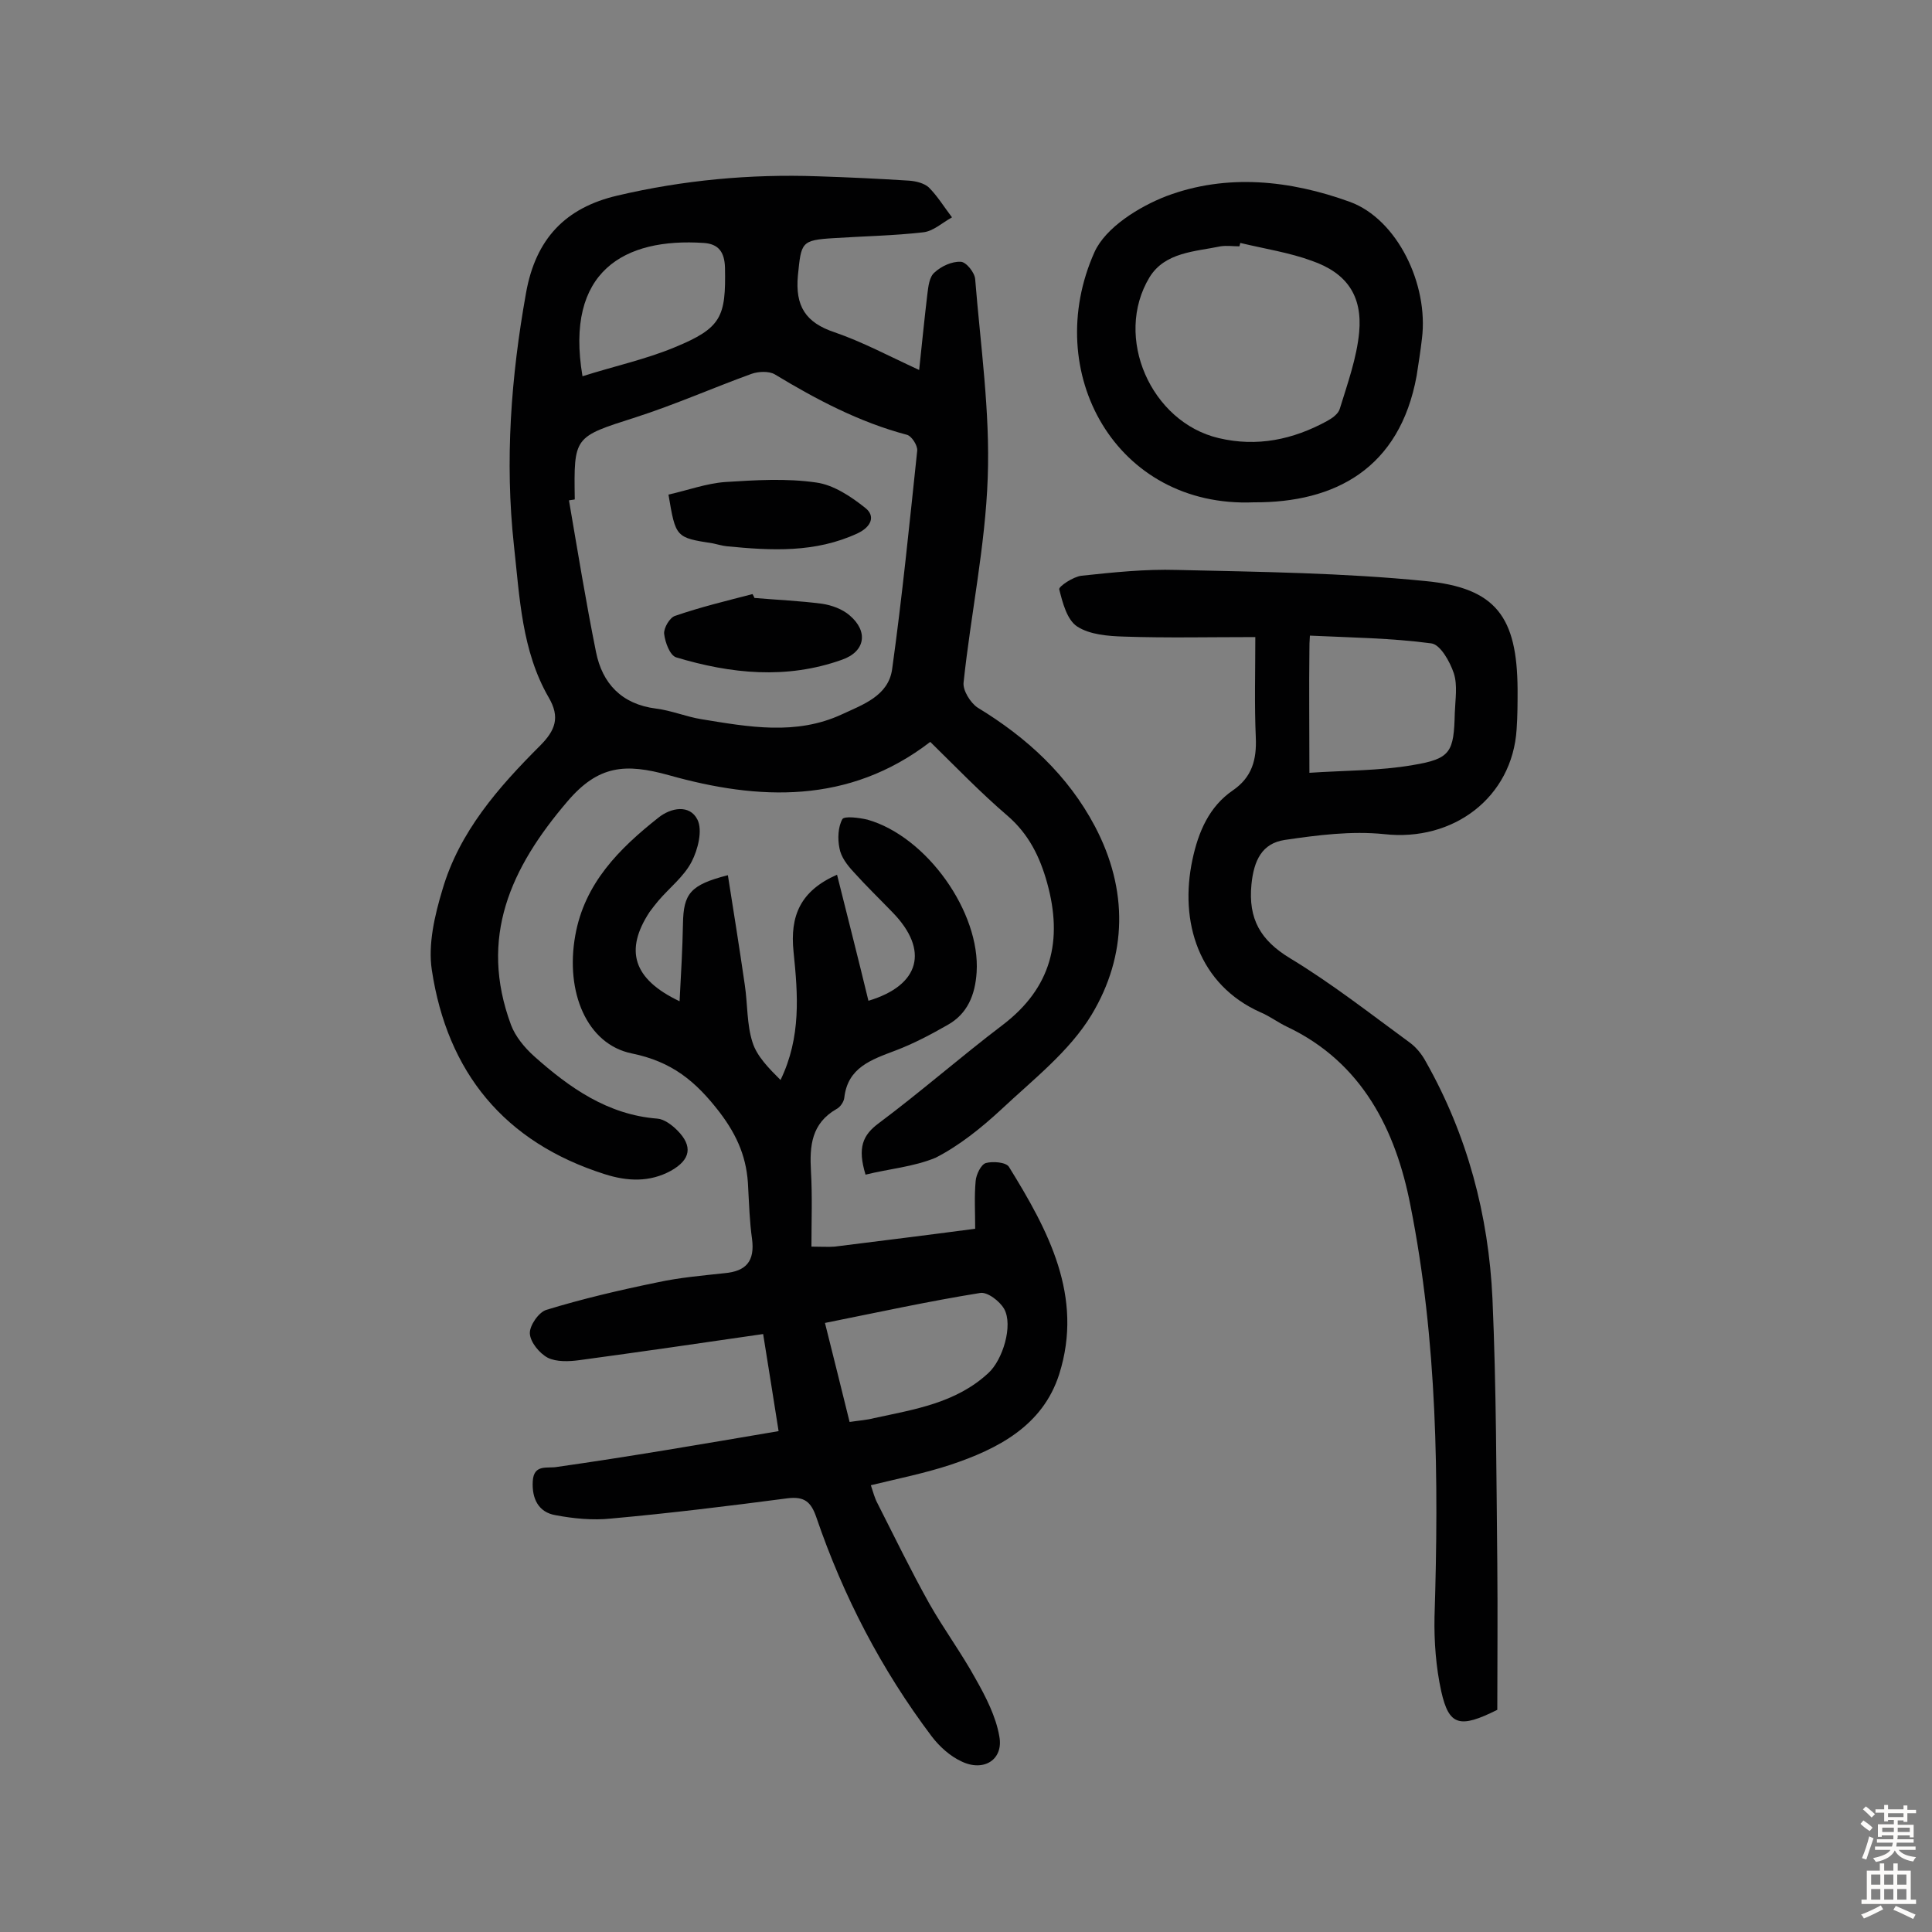
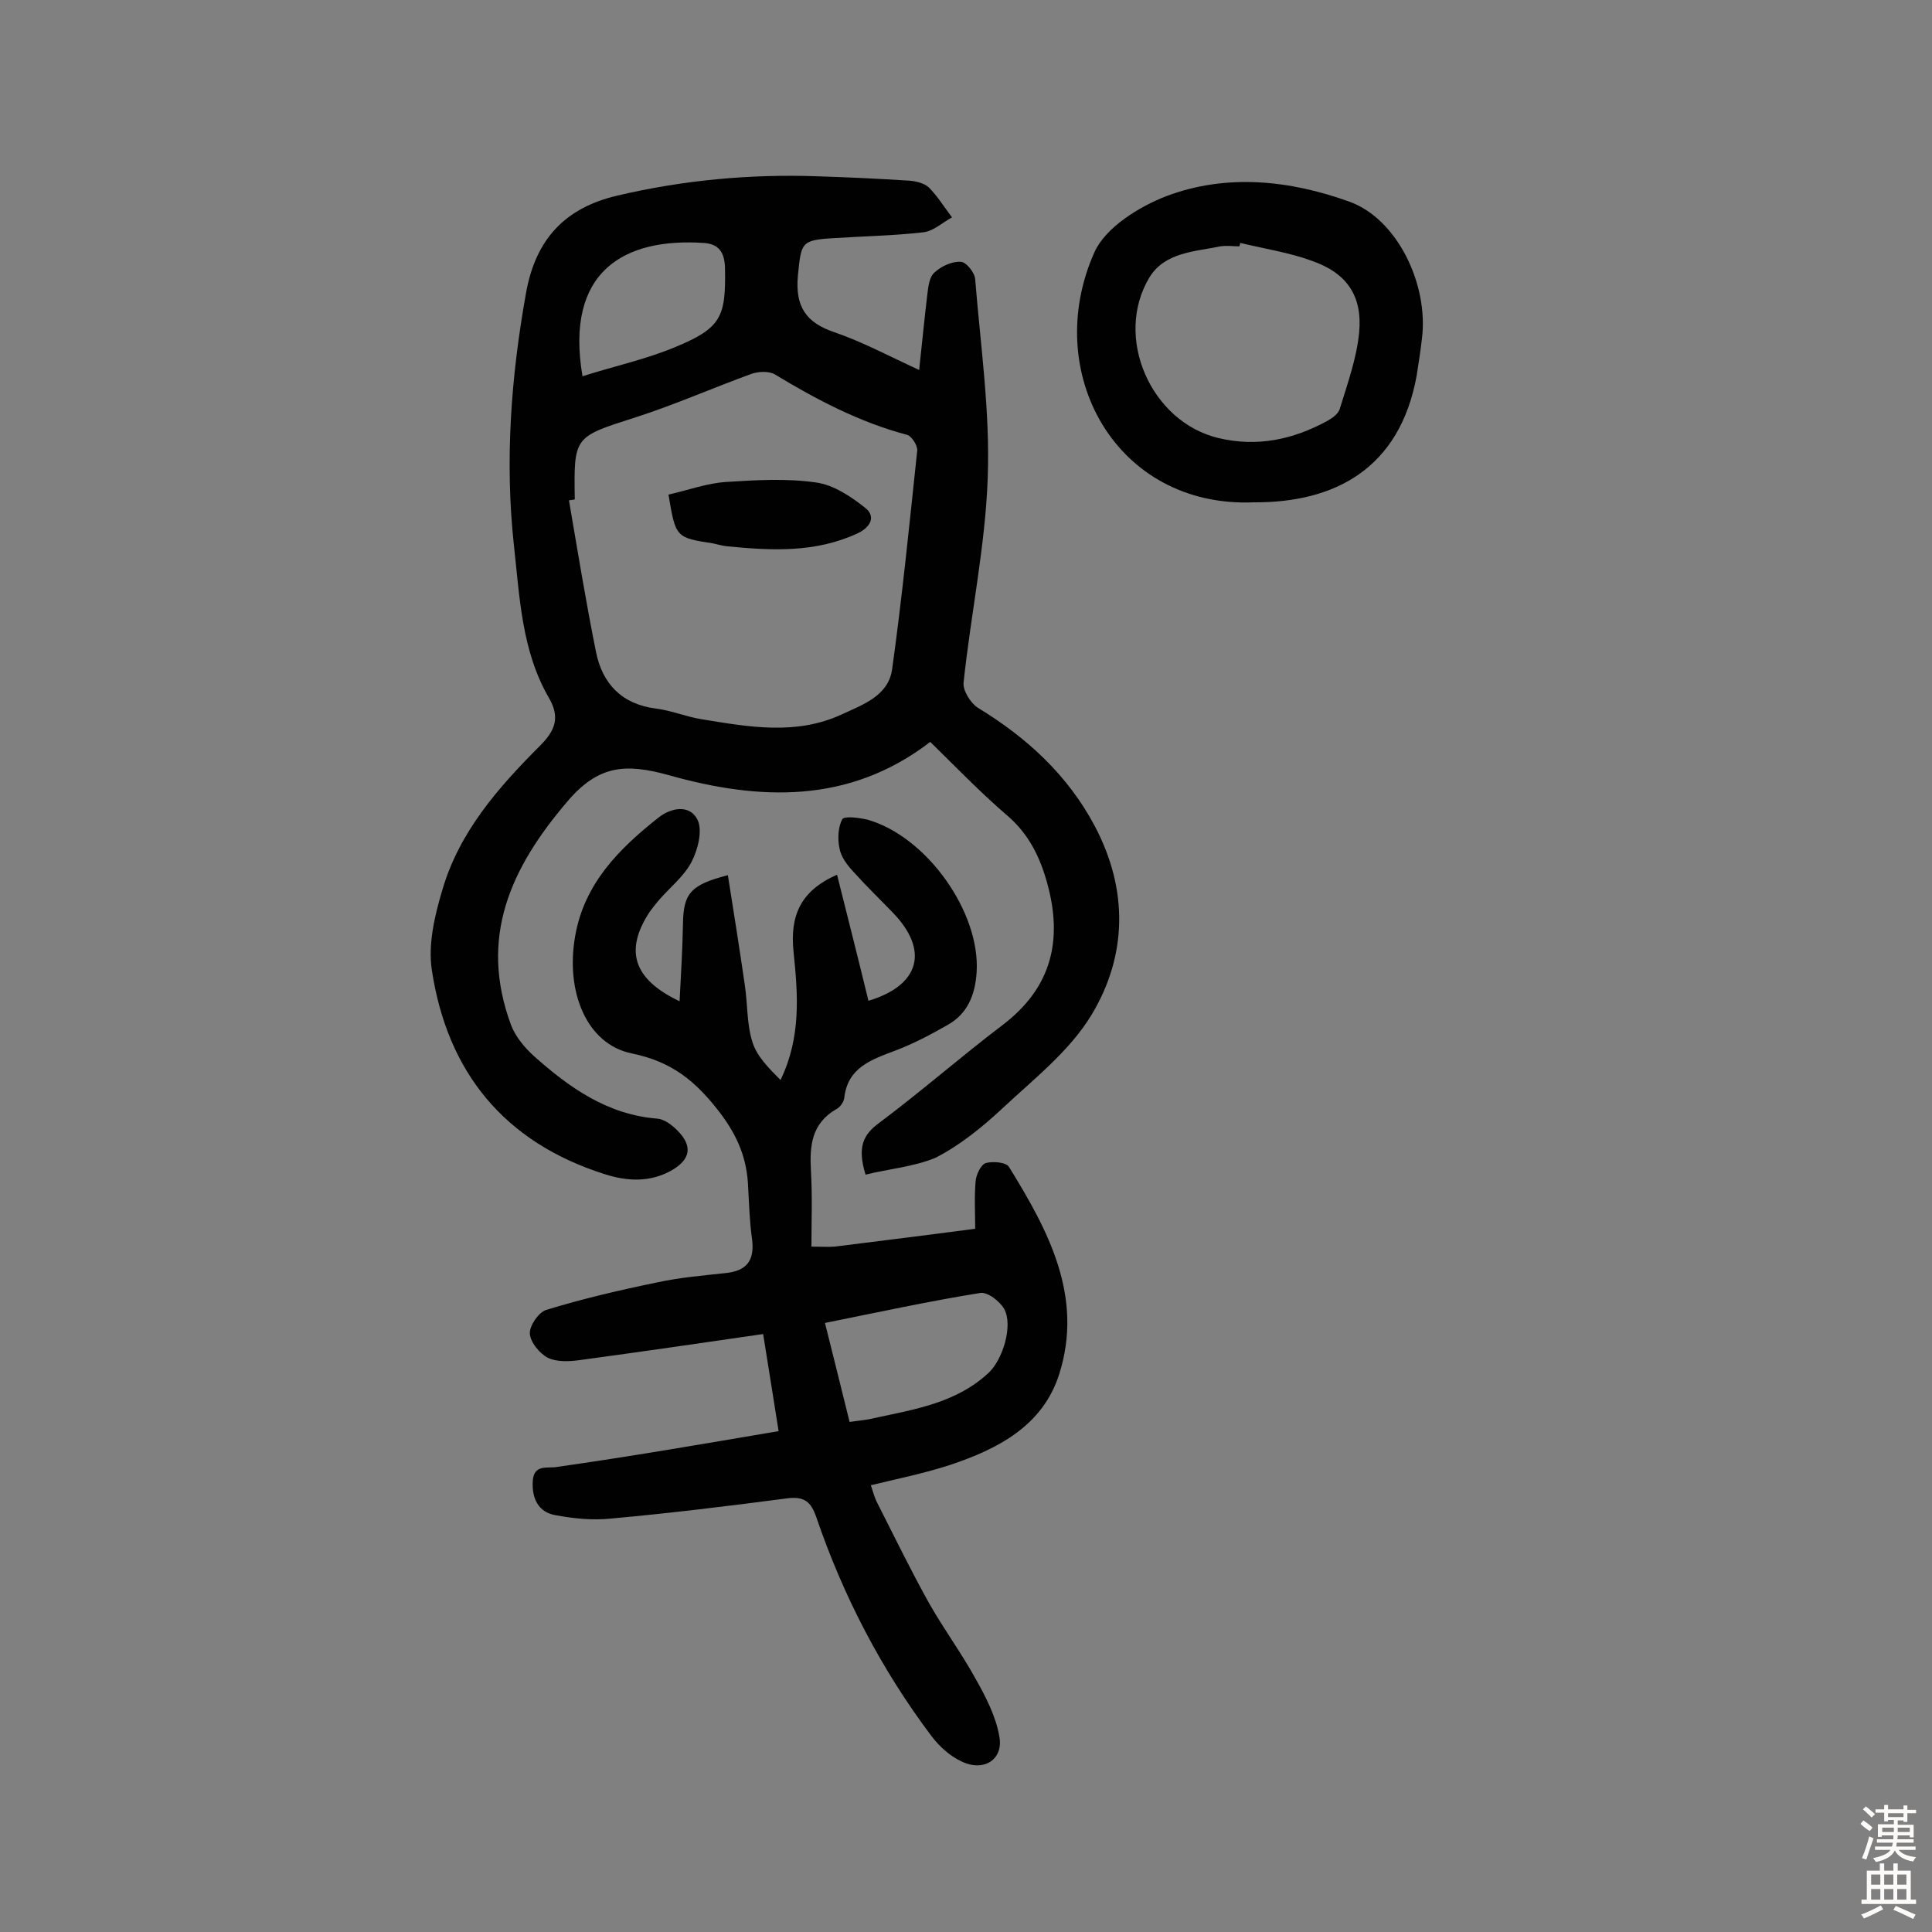
<svg xmlns="http://www.w3.org/2000/svg" enable-background="new 0 0 400 400" viewBox="0 0 400 400">
  <rect x="0" y="0" width="400" height="400" fill="#808080" stroke="none" />
  <g fill="#010102">
    <path d="m179.2 243.2c-1.7-5.6-.6-8.2 2.8-10.7 8.7-6.5 16.9-13.7 25.6-20.3 10.1-7.7 12.5-17.5 9.2-29.4-1.5-5.4-3.8-10.1-8.2-13.9-5.6-4.8-10.8-10.2-16-15.3-16.9 13-35.6 12.1-54.1 6.9-9-2.5-14.6-2.1-21 5.4-11.8 13.8-18.4 28.2-11.7 46.3.9 2.4 2.8 4.7 4.8 6.5 7.3 6.5 15.2 12.1 25.5 12.9 1.4.1 3 1.3 4.1 2.4 3.3 3.3 2.8 6.1-1.3 8.4-4.4 2.4-9 2.2-13.7.7-20.8-6.6-32.6-21.1-35.8-42.3-.8-5.3.6-11.3 2.2-16.6 3.5-12 11.6-21.2 20.2-29.8 3.2-3.2 4.2-5.9 1.8-10-5.6-9.7-6-20.7-7.2-31.5-1.9-17.5-.6-34.9 2.5-52.2 2-11.3 8.2-17.7 18.9-20.2 13.6-3.2 27.5-4.5 41.5-4 6.3.2 12.6.5 18.9.9 1.4.1 3.1.5 4.1 1.4 1.8 1.8 3.2 4.1 4.8 6.2-2 1.1-3.9 2.9-6 3.1-6.1.7-12.3.8-18.4 1.2-6.9.4-6.8.9-7.5 7.7-.6 6.4 1.6 9.8 7.6 11.8 5.8 2 11.2 4.9 17.5 7.8.6-5.6 1.1-10.7 1.7-15.7.2-1.6.4-3.6 1.5-4.5 1.4-1.3 3.6-2.3 5.4-2.2 1.1 0 2.9 2.2 3 3.6 1.1 13.7 3.1 27.4 2.6 41.1-.5 14.2-3.5 28.2-5 42.4-.2 1.6 1.4 4.2 2.9 5.2 10.2 6.2 18.7 14 24.3 24.6 6.9 13.1 6.7 26.7-.7 39-4.6 7.6-12.1 13.4-18.7 19.6-4.1 3.8-8.7 7.5-13.6 10-4.6 1.9-9.7 2.3-14.5 3.5zm-60.2-139.8c-.4.1-.8.1-1.2.2 1.8 10.5 3.5 21 5.6 31.4 1.3 6.5 5.3 10.8 12.4 11.7 3.2.4 6.3 1.7 9.4 2.2 9.8 1.6 19.6 3.4 29.1-1 4.3-2 9.6-3.8 10.4-9.3 2.1-15.1 3.6-30.2 5.2-45.3.1-1.1-1.2-3.1-2.2-3.3-9.8-2.6-18.7-7.3-27.3-12.5-1.2-.7-3.4-.6-4.8-.1-8 2.9-15.9 6.4-24 9-12.8 4.1-12.8 3.9-12.6 17zm1.6-25.5c6.6-2.1 13.1-3.5 19.1-6 9.7-4 10.6-6.3 10.4-16.5-.1-3.3-1.4-4.9-4.4-5.1-16.4-1.1-28.8 5.8-25.1 27.6z" />
    <path d="m161.2 296.3c-1-6.5-2.1-13.1-3.2-20.1-13 1.9-25.5 3.7-38 5.4-2.2.3-4.8.4-6.6-.5-1.7-.9-3.6-3.2-3.7-5-.1-1.6 1.8-4.4 3.4-4.9 7.5-2.3 15.2-4.1 23-5.7 4.6-1 9.3-1.4 13.9-1.9 4.5-.4 6.3-2.5 5.7-7.1-.5-3.5-.6-7.1-.8-10.6-.2-5.9-2.1-10.6-5.9-15.6-5-6.5-9.9-10.5-18.2-12.2-9.3-1.9-13.8-12.7-11.7-24.4 1.9-10.8 9.1-18 17.2-24.4 2.6-2.1 6.5-2.8 8.1.4 1.1 2.2.1 6.2-1.2 8.7-1.6 3.1-4.6 5.4-6.9 8.1-.6.7-1.2 1.5-1.8 2.3-5.2 7.9-3.5 13.9 6.2 18.5.3-5.6.6-10.8.7-16 .1-6.3 1.5-8.1 9.3-10.1 1.2 7.6 2.4 15.1 3.5 22.7.6 4 .4 8.2 1.6 11.9.9 2.9 3.4 5.4 5.8 7.8 4.3-8.9 3.6-17.7 2.7-26.5-.8-7.6 1.5-12.7 9-16 2.2 8.8 4.4 17.4 6.5 26.1 10.7-3.2 12.6-10.5 5-18.3-2.7-2.8-5.5-5.5-8.1-8.4-1.3-1.4-2.6-3.1-2.9-4.9-.4-1.9-.3-4.4.6-6 .4-.7 3.5-.3 5.2.1 12.3 3.5 23.4 19.2 22.6 31.6-.3 4.7-1.9 8.6-6 10.9-3.5 2-7.1 3.9-10.8 5.3-5 1.9-9.9 3.5-10.6 9.8-.1.8-.8 1.9-1.6 2.3-5.2 3-5.6 7.6-5.3 12.9.3 5.1.1 10.3.1 15.6 2.2 0 3.5.1 4.8 0 9.6-1.2 19.3-2.4 29.1-3.7 0-3.5-.2-6.7.1-9.9.1-1.3 1.1-3.4 2.1-3.7 1.4-.4 4.2-.2 4.8.8 8.1 13.1 15.5 26.8 10.4 42.9-3.4 10.7-12.7 15.5-22.6 18.8-5.2 1.7-10.6 2.8-16.4 4.2.5 1.5.8 2.7 1.4 3.8 3.5 6.9 6.9 13.9 10.7 20.7 3 5.3 6.7 10.3 9.6 15.6 2.1 3.7 4.2 7.8 4.9 11.9.9 4.8-3.2 7.4-7.8 5.2-2.4-1.1-4.6-3.1-6.2-5.2-10.4-13.8-18.3-29-23.9-45.4-1.1-3.2-2.5-4.3-5.9-3.9-12.2 1.6-24.4 3.1-36.6 4.2-3.8.4-7.8 0-11.5-.7-3.5-.6-4.9-3.4-4.7-7 .2-3.7 3.1-2.6 5.1-3 14.8-2.1 29.9-4.7 45.8-7.4zm14.7-1.9c2-.3 3.6-.4 5.1-.8 8.3-1.8 16.9-3.1 23.6-9.3 3-2.7 5.2-9.9 3.3-13.3-.9-1.6-3.5-3.6-5-3.3-10.6 1.7-21.1 4-32.1 6.2 1.8 7.1 3.4 13.7 5.1 20.5z" />
-     <path d="m259.9 131.9c-9.6 0-18.4.2-27.2-.1-3.3-.1-7.1-.4-9.7-2.1-2.1-1.4-3-4.9-3.7-7.7-.1-.6 2.9-2.6 4.6-2.8 6.6-.7 13.2-1.4 19.8-1.2 17.2.4 34.4.6 51.4 2.3 14.7 1.4 19 7.5 19.1 22.4 0 2.8 0 5.5-.2 8.3-.9 14.1-13.1 23.3-27.4 21.7-6.8-.7-13.8.2-20.6 1.2-4.7.7-6.4 4.2-6.9 9.2-.7 7.2 1.9 11.6 8 15.3 8.6 5.2 16.5 11.4 24.7 17.4 1.4 1 2.6 2.5 3.4 4 8.6 15.2 13 31.8 13.8 49.1.8 18.3.8 36.7 1 55 .1 10.2 0 20.4 0 30.1-7.8 3.9-10 3.3-11.6-3.8-1.1-5-1.5-10.3-1.4-15.4.9-28.6.6-57.2-5-85.3-3-15.4-9.9-29.5-25.5-36.9-1.9-.9-3.6-2.2-5.5-3-12.8-5.7-16.9-18.7-14.1-31.7 1.2-5.6 3.4-10.9 8.4-14.3 3.9-2.7 4.9-6.3 4.7-10.9-.3-6.8-.1-13.5-.1-20.8zm11.2 28.1c7.4-.5 14.5-.4 21.4-1.6 7.9-1.3 8.5-2.7 8.7-10.8.1-2.8.6-5.7-.2-8.2-.8-2.4-2.8-6-4.7-6.2-8.2-1.1-16.6-1.2-25.1-1.6-.1 1.3-.1 2.1-.1 2.9-.1 8 0 15.9 0 25.5z" />
    <path d="m259.6 104c-28.6 1.2-44.1-27-33-51.8 2.3-5.1 9.2-9.4 14.9-11.6 12.5-4.7 25.6-3.3 38 1.2 9.8 3.6 16.3 17.1 14.9 28.3-.3 2.6-.7 5.1-1.1 7.7-3.5 19.2-16.9 26.3-33.7 26.2zm-2.8-53.7c-.1.2-.1.5-.2.7-1.3 0-2.6-.2-3.9 0-5.3 1.1-11.5 1.2-14.7 6.4-7.5 12.4.3 30 14.3 33.3 8 1.9 15.4.3 22.4-3.5 1.1-.6 2.4-1.5 2.7-2.6 1.6-5.2 3.5-10.5 4-15.8.7-7.6-2.6-12.3-9.8-14.8-4.6-1.7-9.8-2.5-14.8-3.7z" />
-     <path d="m156.2 123.8c4.7.4 9.4.6 14 1.2 2 .3 4.2 1.1 5.7 2.4 3.9 3.3 3.3 7.5-1.6 9.2-11.5 4.1-23 2.9-34.3-.5-1.3-.4-2.3-3.1-2.5-4.9-.1-1.2 1.2-3.4 2.3-3.7 5.2-1.8 10.6-3.1 16-4.5.1.2.3.5.4.8z" />
-     <path d="m138.4 102.4c4-.9 7.8-2.3 11.7-2.6 6.3-.4 12.7-.8 18.9.1 3.6.5 7.2 2.9 10.2 5.3 2 1.6 1.3 3.8-1.6 5.2-8.8 4.1-17.9 3.6-27.1 2.7-1-.1-1.9-.4-2.9-.6-7.7-1.2-7.7-1.2-9.2-10.1z" />
+     <path d="m138.4 102.4c4-.9 7.8-2.3 11.7-2.6 6.3-.4 12.7-.8 18.9.1 3.6.5 7.2 2.9 10.2 5.3 2 1.6 1.3 3.8-1.6 5.2-8.8 4.1-17.9 3.6-27.1 2.7-1-.1-1.9-.4-2.9-.6-7.7-1.2-7.7-1.2-9.2-10.1" />
  </g>
  <path d="m385.2 377.6.6-.7c.6.4 1.3.9 1.9 1.5l-.6.7c-.8-.5-1.4-1-1.9-1.5zm.3 7.1c.6-1.4 1.1-2.9 1.5-4.5.3.1.6.3.9.4-.5 1.4-1 2.9-1.5 4.4zm.2-10.1.6-.6c.7.5 1.3 1.1 1.9 1.6l-.7.7c-.6-.6-1.2-1.2-1.8-1.7zm8.4-.8h.8v.9h1.8v.7h-1.8v1.8h-.8v-.3h-1.2v.9h3.3v2.6h-.8v-.4h-2.5c0 .3 0 .6-.1.8h3.4v.7h-3.5c0 .3-.1.6-.1.8h4v.7h-3.5c.7.9 1.9 1.3 3.6 1.5-.2.2-.4.5-.6.9-1.9-.3-3.2-1.1-3.8-2.3-.5 1.1-1.8 2-3.9 2.4-.2-.3-.4-.5-.6-.8 1.9-.4 3.1-.9 3.6-1.7h-3.2v-.7h3.5c.1-.2.1-.5.2-.8h-3.3v-.7h3.4c0-.2 0-.5 0-.8h-2.4v.3h-.8v-2.6h3.3v-.9h-1.2v.3h-.8v-1.8h-1.8v-.7h1.8v-.9h.8v.9h3.2zm-4.4 5.5h2.4c0-.3 0-.6 0-.9h-2.4zm1.2-3.1h3.2v-.8h-3.2zm4.4 2.2h-2.4v.9h2.5v-.9z" fill="#fcfbfa" />
  <path d="m389.2 385.8h.9v1.5h1.9v-1.5h.9v1.5h2.7v6h1.1v.9h-11.3v-.9h1.1v-6h2.7zm.2 8.7.5.8c-1.2.6-2.5 1.3-4 1.9-.2-.3-.3-.6-.6-.8 1.6-.6 3-1.3 4.1-1.9zm-2-4.3h1.9v-2.1h-1.9zm0 3.1h1.9v-2.2h-1.9zm2.7-3.1h1.9v-2.1h-1.9zm0 3.1h1.9v-2.2h-1.9zm2.4 1.3c1.4.6 2.7 1.2 4.1 1.8l-.5.9c-1.5-.7-2.8-1.4-4.1-1.9zm2.2-6.5h-1.9v2.1h1.9zm-1.9 5.2h1.9v-2.2h-1.9z" fill="#fcfbfa" />
</svg>